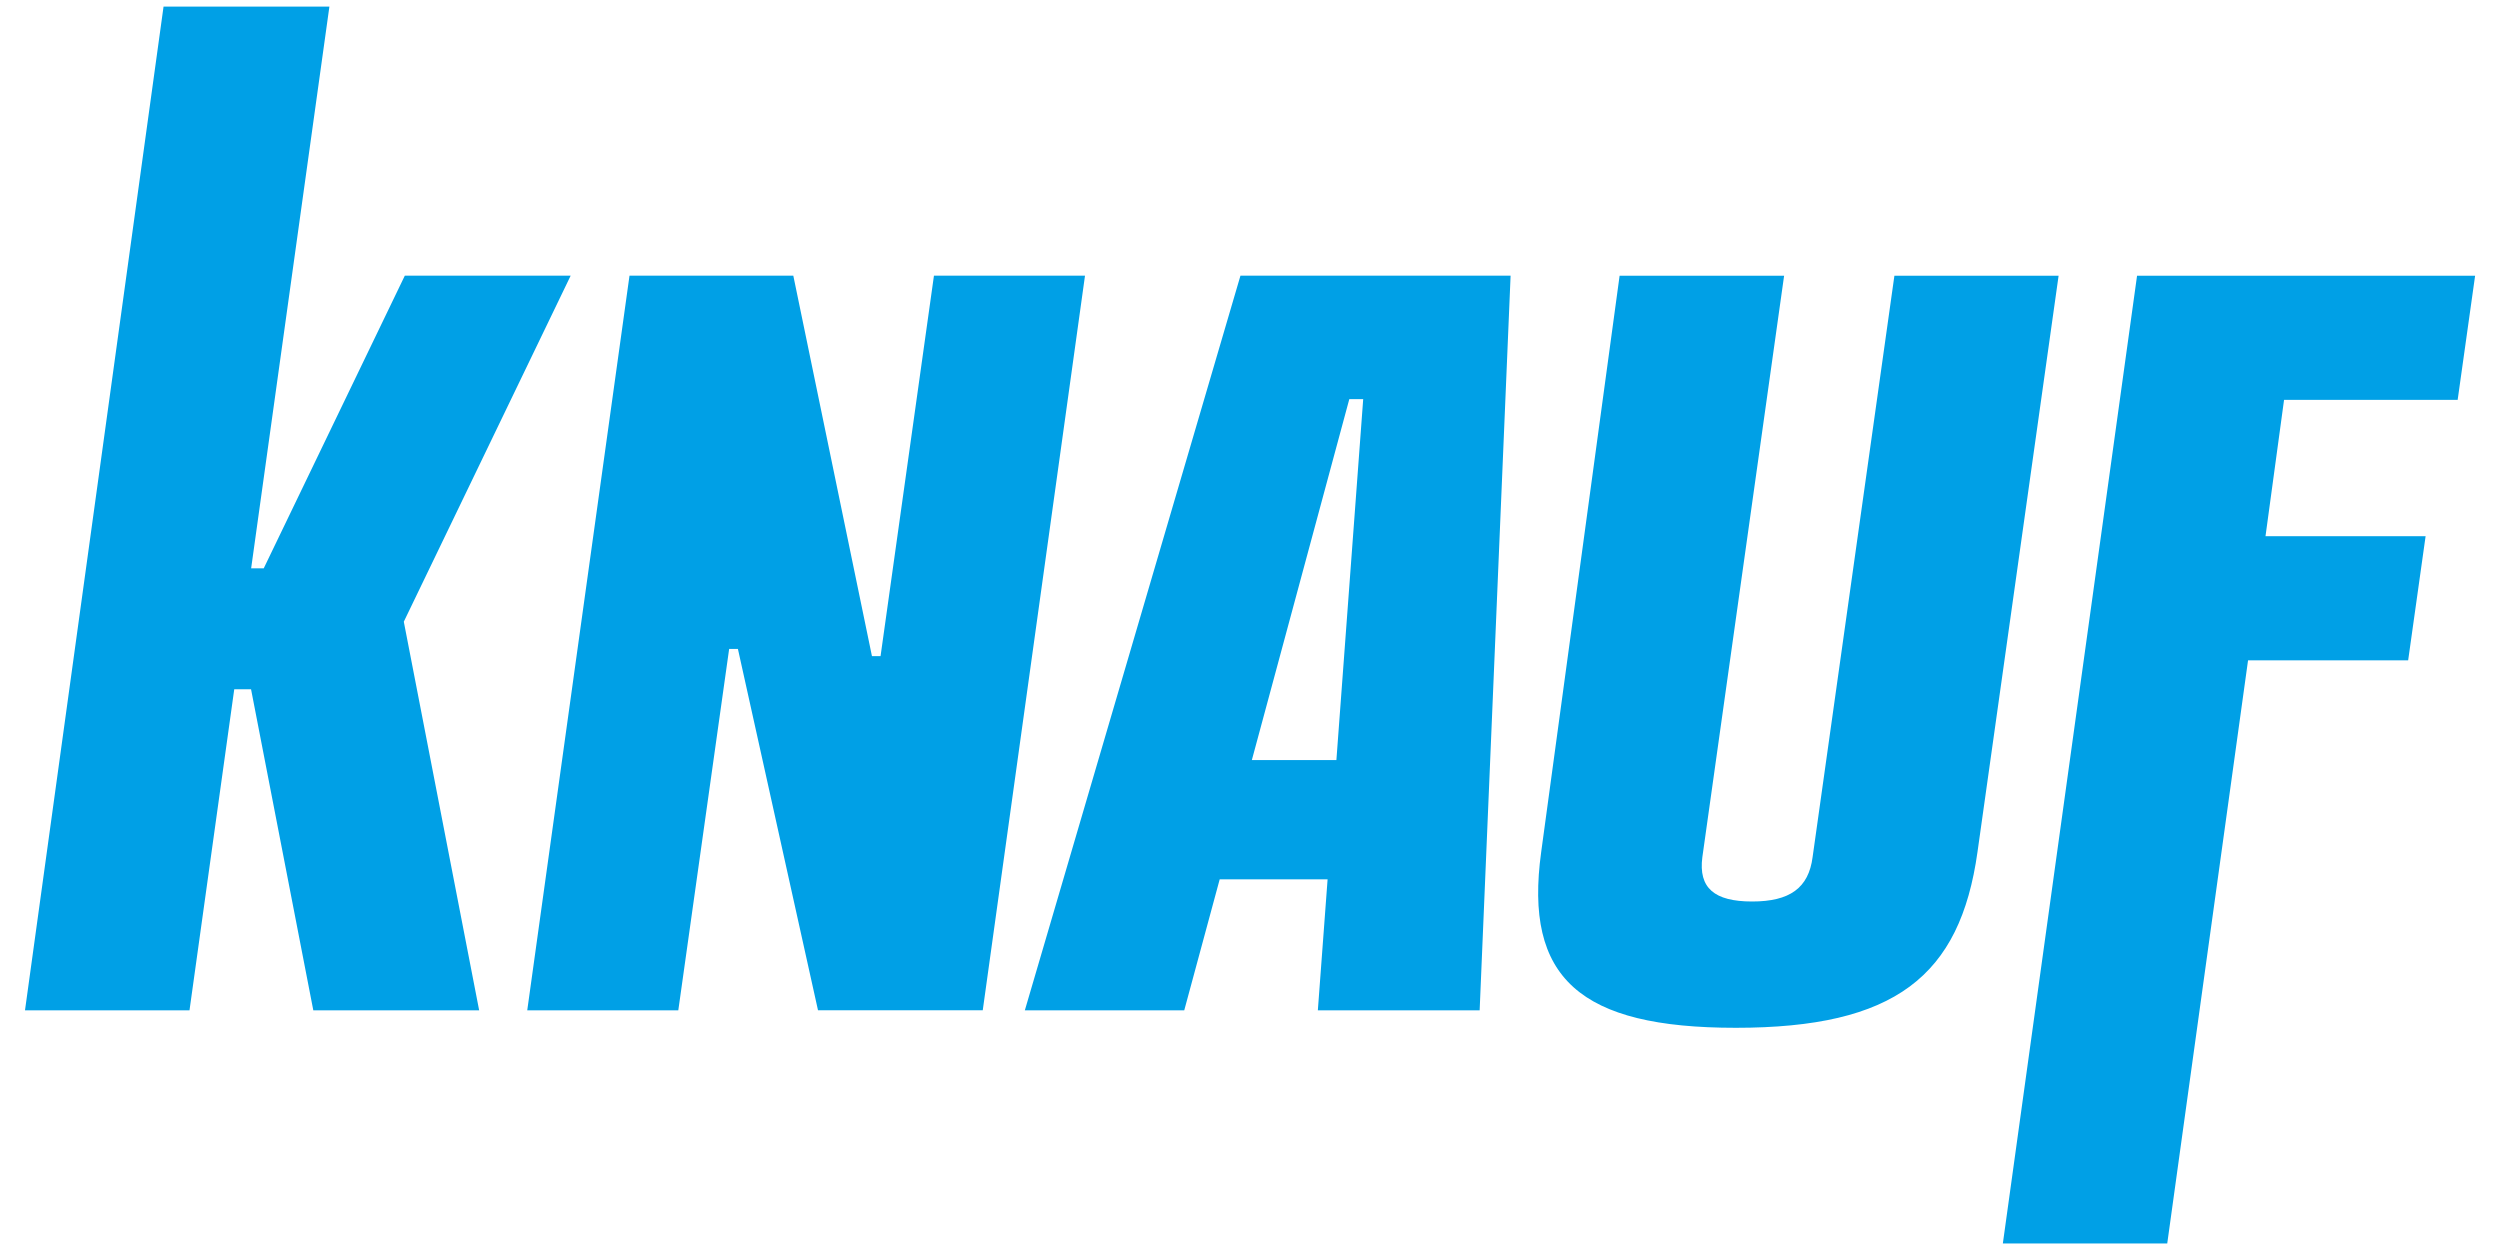
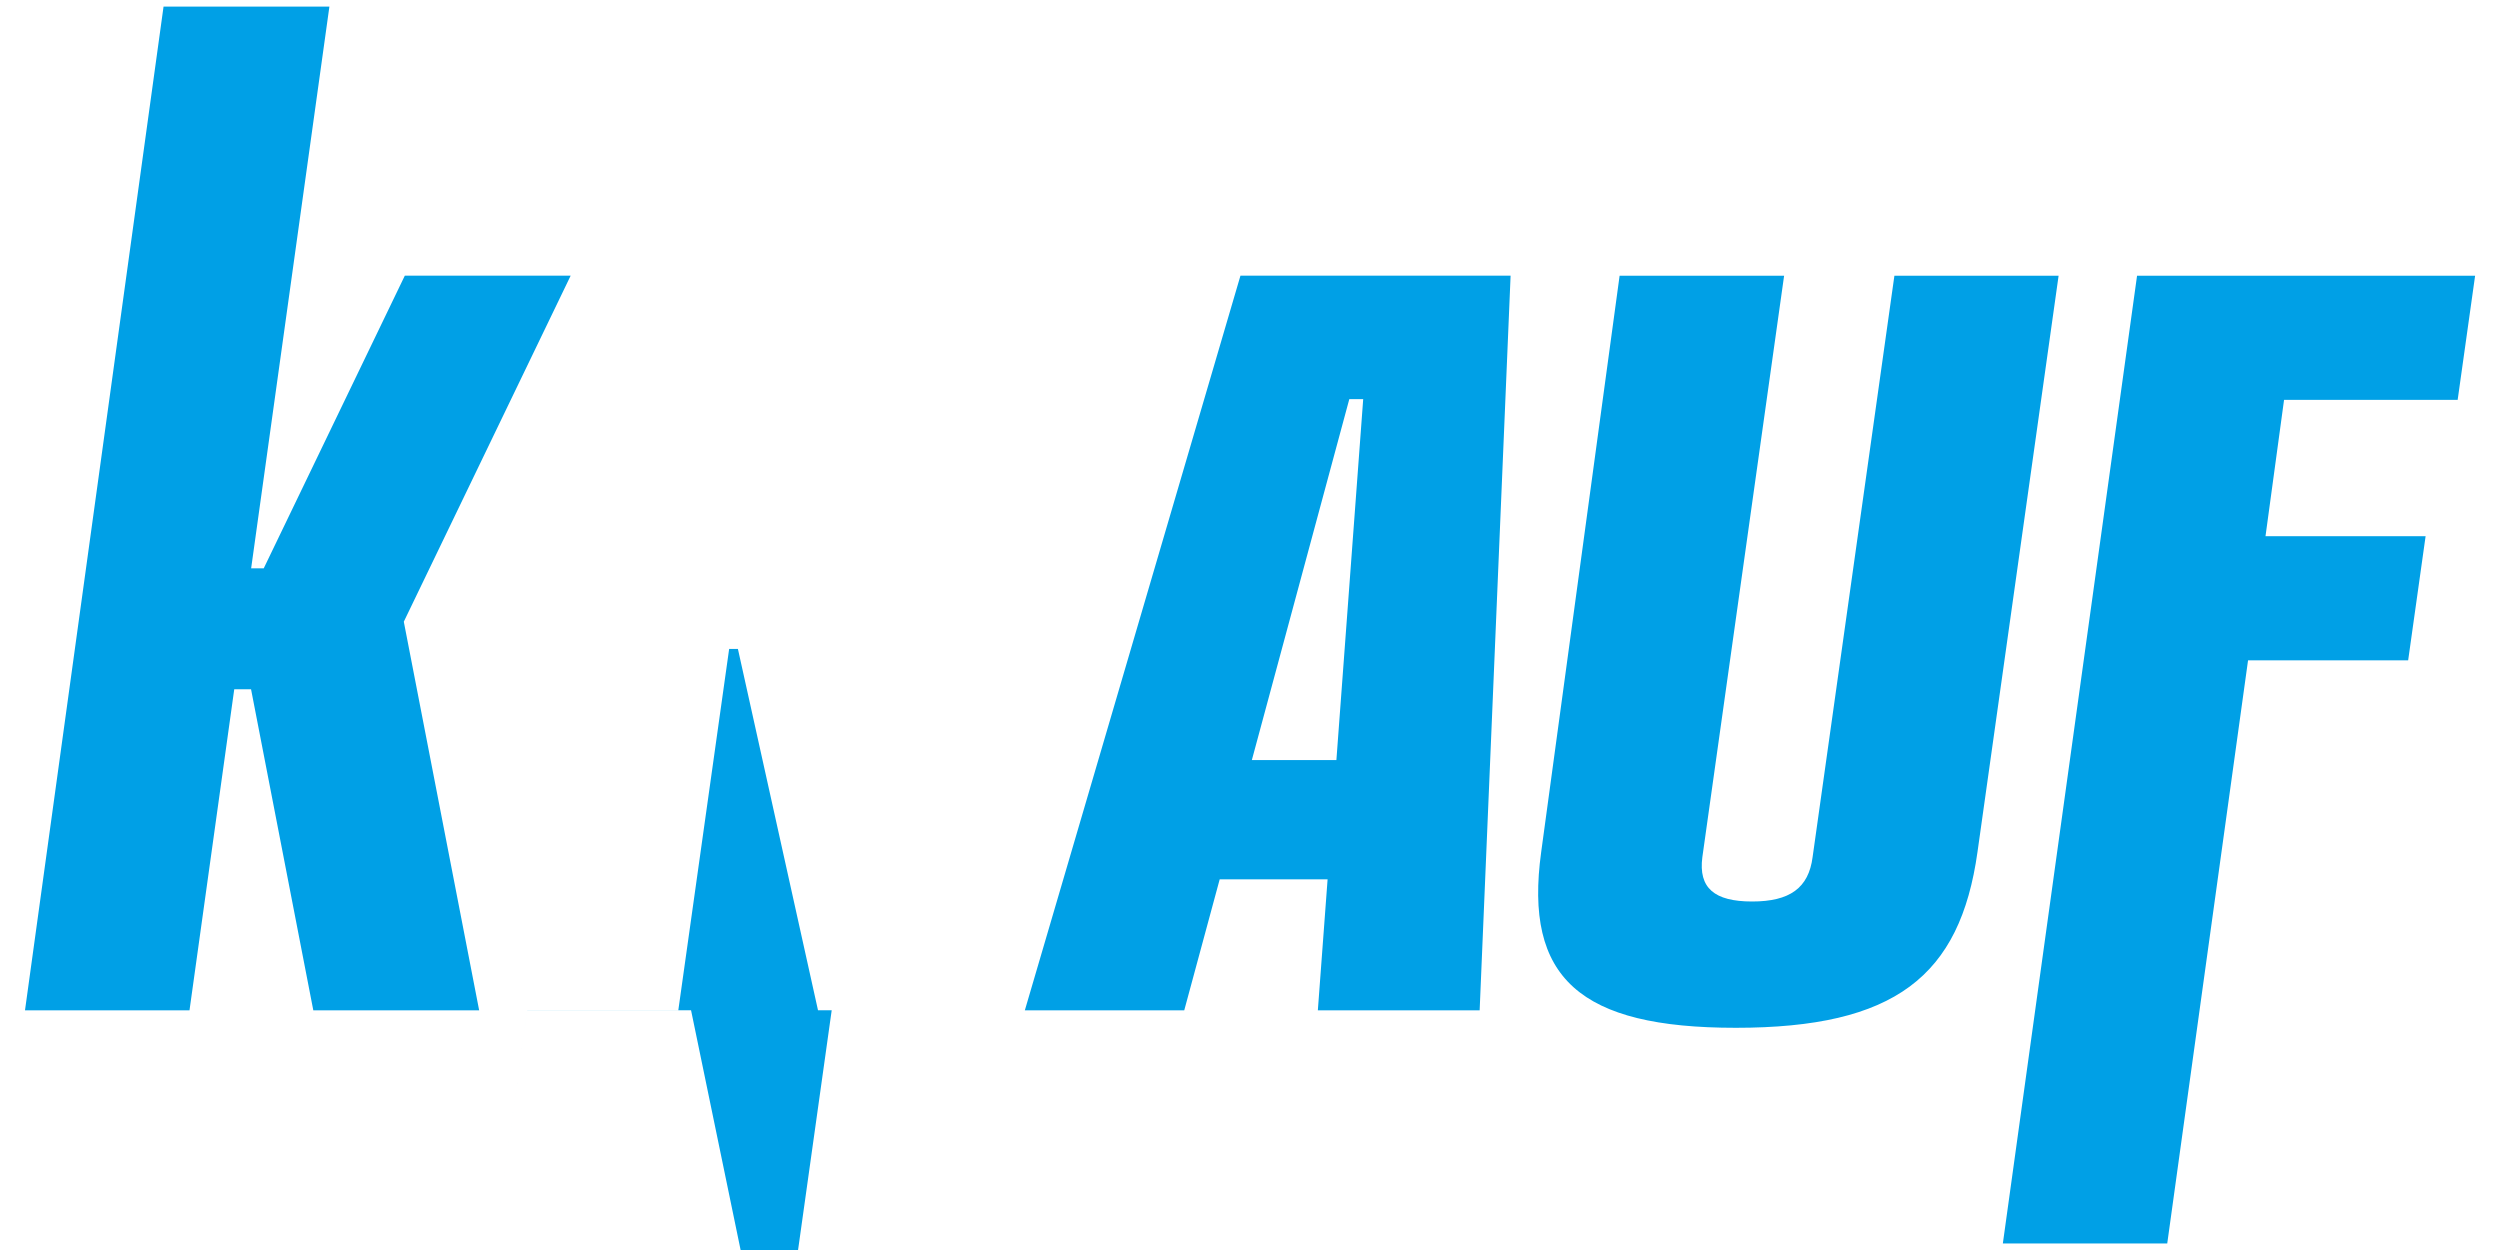
<svg xmlns="http://www.w3.org/2000/svg" version="1.1" viewBox="0 0 500 250">
  <defs>
    <style>
      .cls-1 {
        fill: #00a0e6;
      }
    </style>
  </defs>
  <g>
    <g id="Layer_1">
-       <path class="cls-1" d="M347.13,205.56c31.82,0,44.88-10.27,48.37-35.18l16.22-115.24h-32.84l-16.36,116.28c-.8,6.19-4.57,8.88-12.1,8.88s-10.76-2.69-9.95-8.87l16.35-116.28h-32.9l-15.68,115.23c-3.49,25.29,7.79,35.18,38.9,35.18ZM250.37,152.01l19.49-72.18h2.78l-5.36,72.18h-16.92,0ZM204.97,202.06h31.88l7.09-26.2h21.58l-1.95,26.2h32.36l6.19-146.92h-54.03l-43.12,146.92h0ZM105.45,202.06h30.21l10.17-72.28h1.75l16.02,72.27h32.95l20.45-146.92h-30.21l-10.68,76.1h-1.72l-15.73-76.1h-32.76s-20.45,146.92-20.45,146.92ZM5,202.06h32.9l8.95-64.21h3.36l12.45,64.21h33.17l-15.07-77.72,33.37-69.2h-33.17l-28.21,58.52h-2.52L65.88,1.32h-33.17S5,202.06,5,202.06ZM433.45,248.68l16.16-116.61h32.02l3.49-24.83h-32.02l3.71-27.26h34.72l3.49-24.83h-67.61l-26.84,193.54h32.9Z" />
+       <path class="cls-1" d="M347.13,205.56c31.82,0,44.88-10.27,48.37-35.18l16.22-115.24h-32.84l-16.36,116.28c-.8,6.19-4.57,8.88-12.1,8.88s-10.76-2.69-9.95-8.87l16.35-116.28h-32.9l-15.68,115.23c-3.49,25.29,7.79,35.18,38.9,35.18ZM250.37,152.01l19.49-72.18h2.78l-5.36,72.18h-16.92,0ZM204.97,202.06h31.88l7.09-26.2h21.58l-1.95,26.2h32.36l6.19-146.92h-54.03l-43.12,146.92h0ZM105.45,202.06h30.21l10.17-72.28h1.75l16.02,72.27h32.95h-30.21l-10.68,76.1h-1.72l-15.73-76.1h-32.76s-20.45,146.92-20.45,146.92ZM5,202.06h32.9l8.95-64.21h3.36l12.45,64.21h33.17l-15.07-77.72,33.37-69.2h-33.17l-28.21,58.52h-2.52L65.88,1.32h-33.17S5,202.06,5,202.06ZM433.45,248.68l16.16-116.61h32.02l3.49-24.83h-32.02l3.71-27.26h34.72l3.49-24.83h-67.61l-26.84,193.54h32.9Z" />
    </g>
  </g>
</svg>